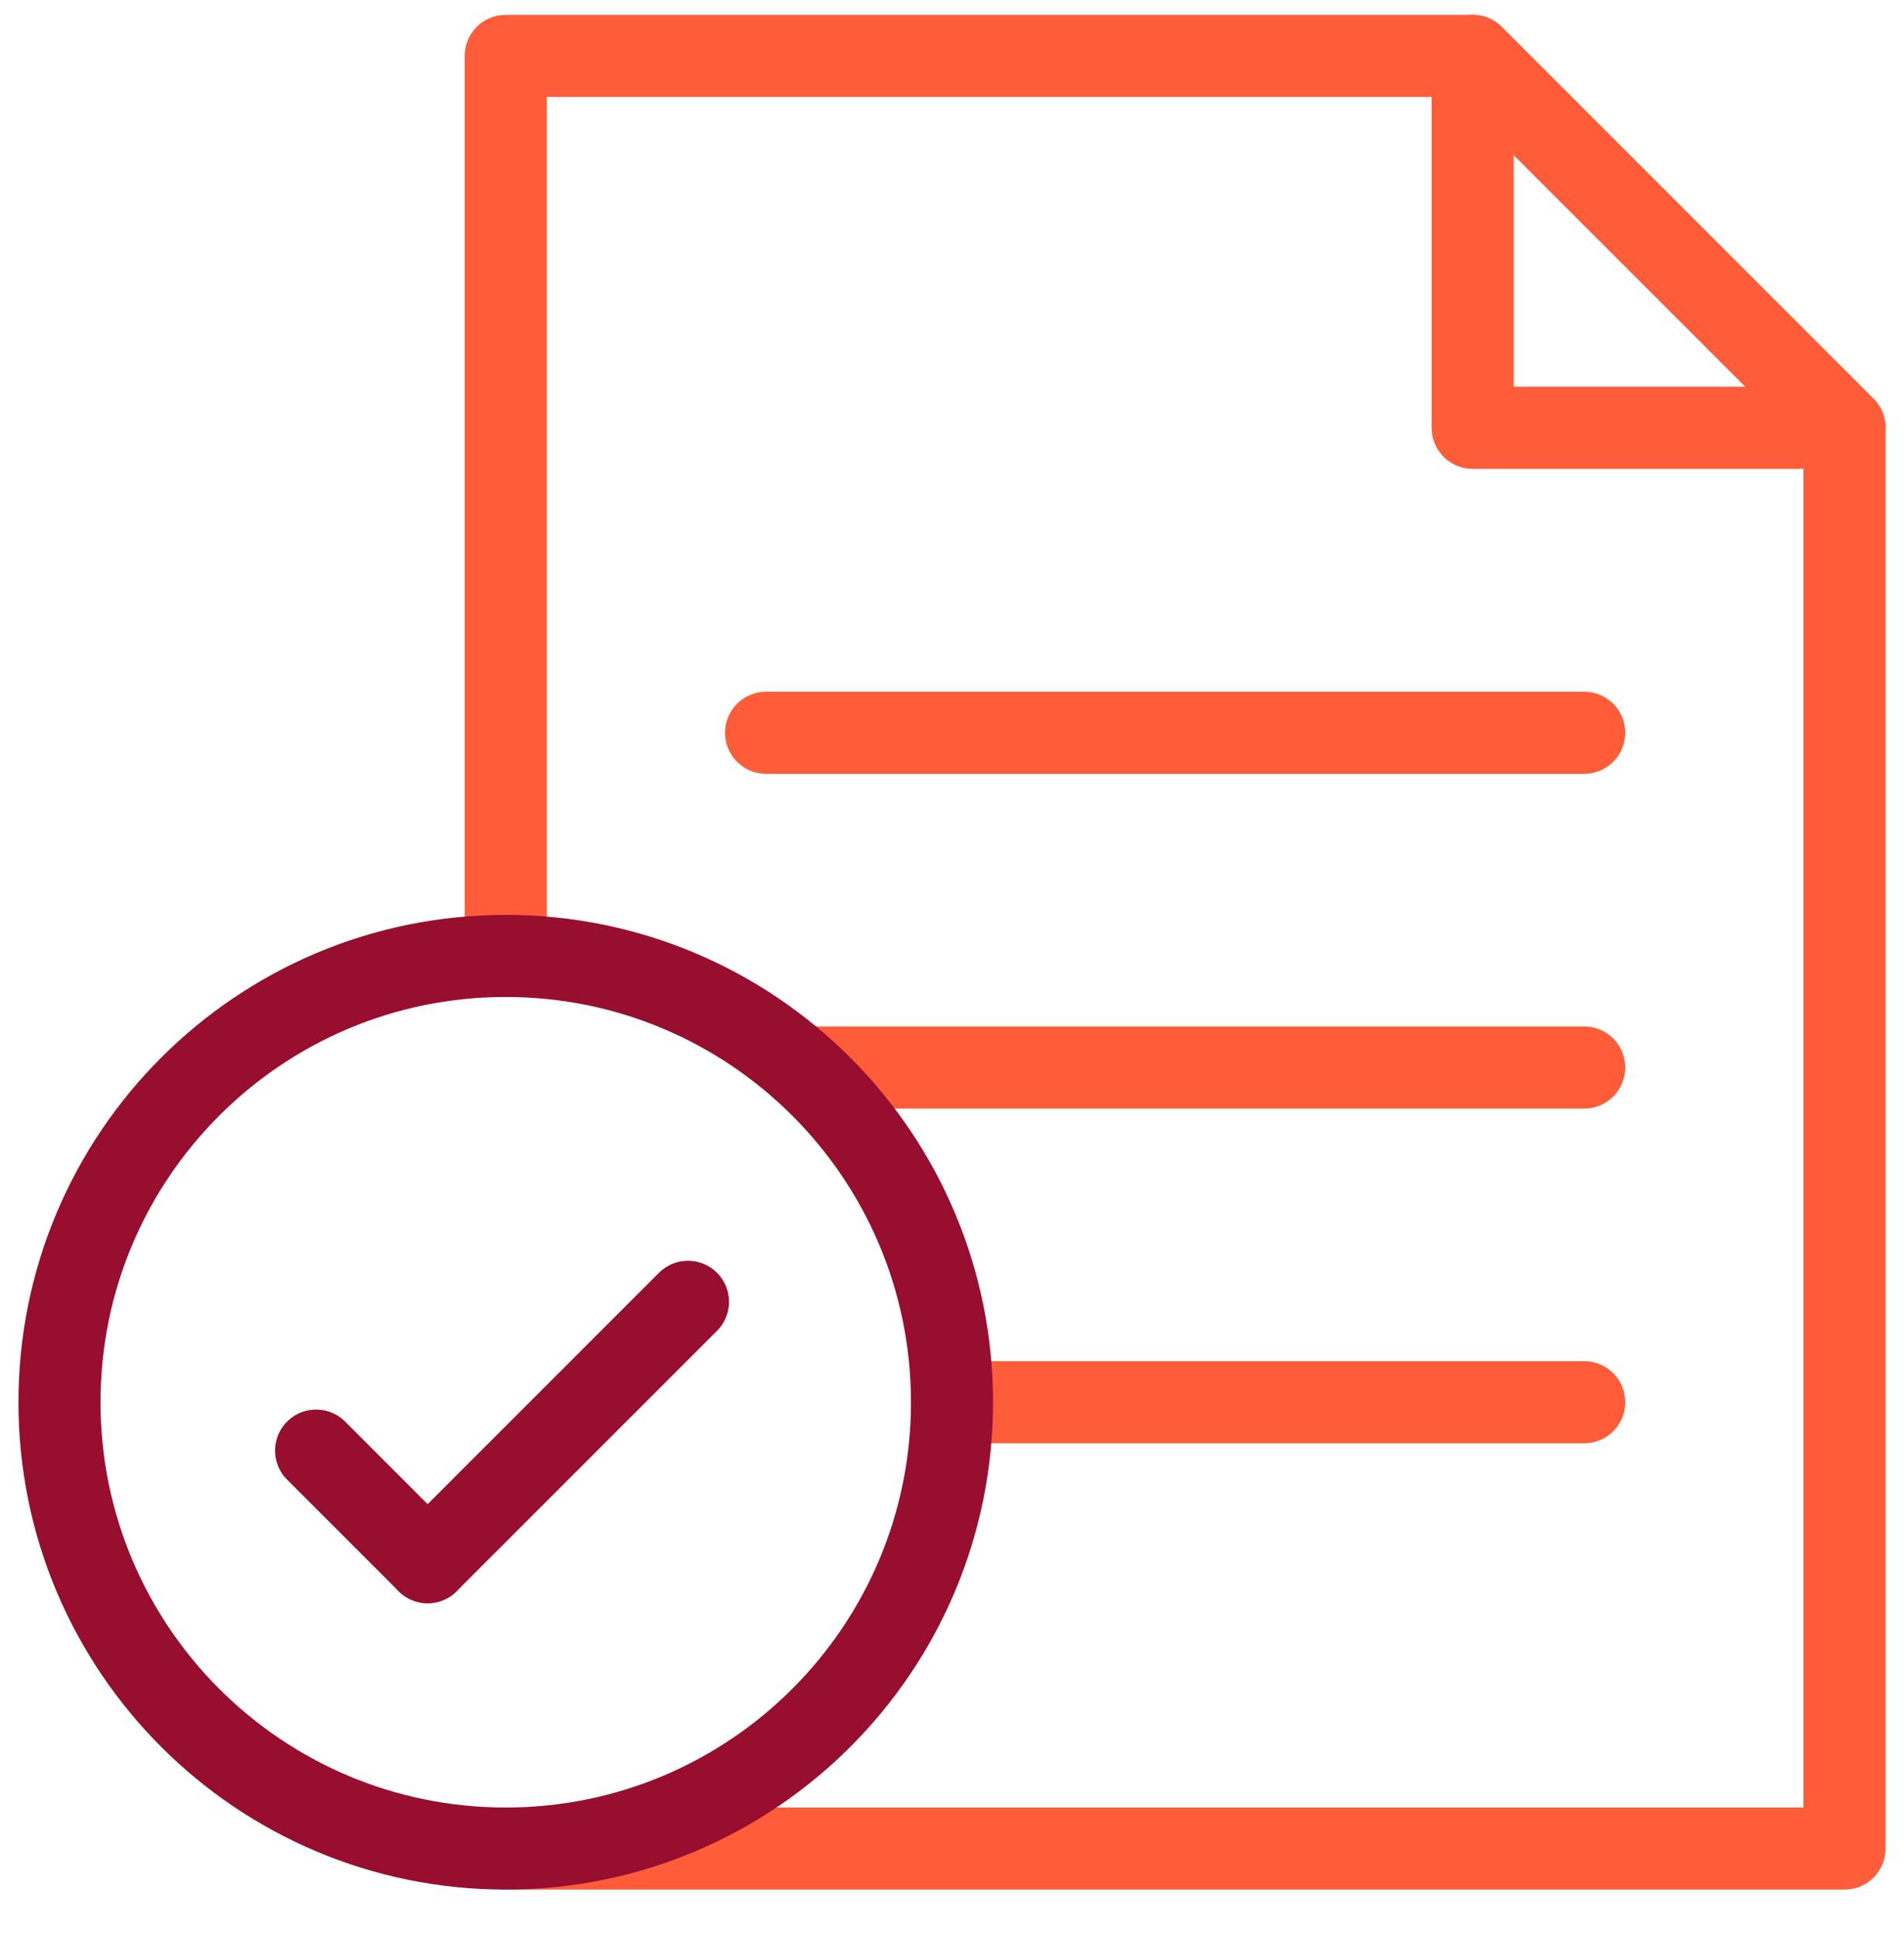
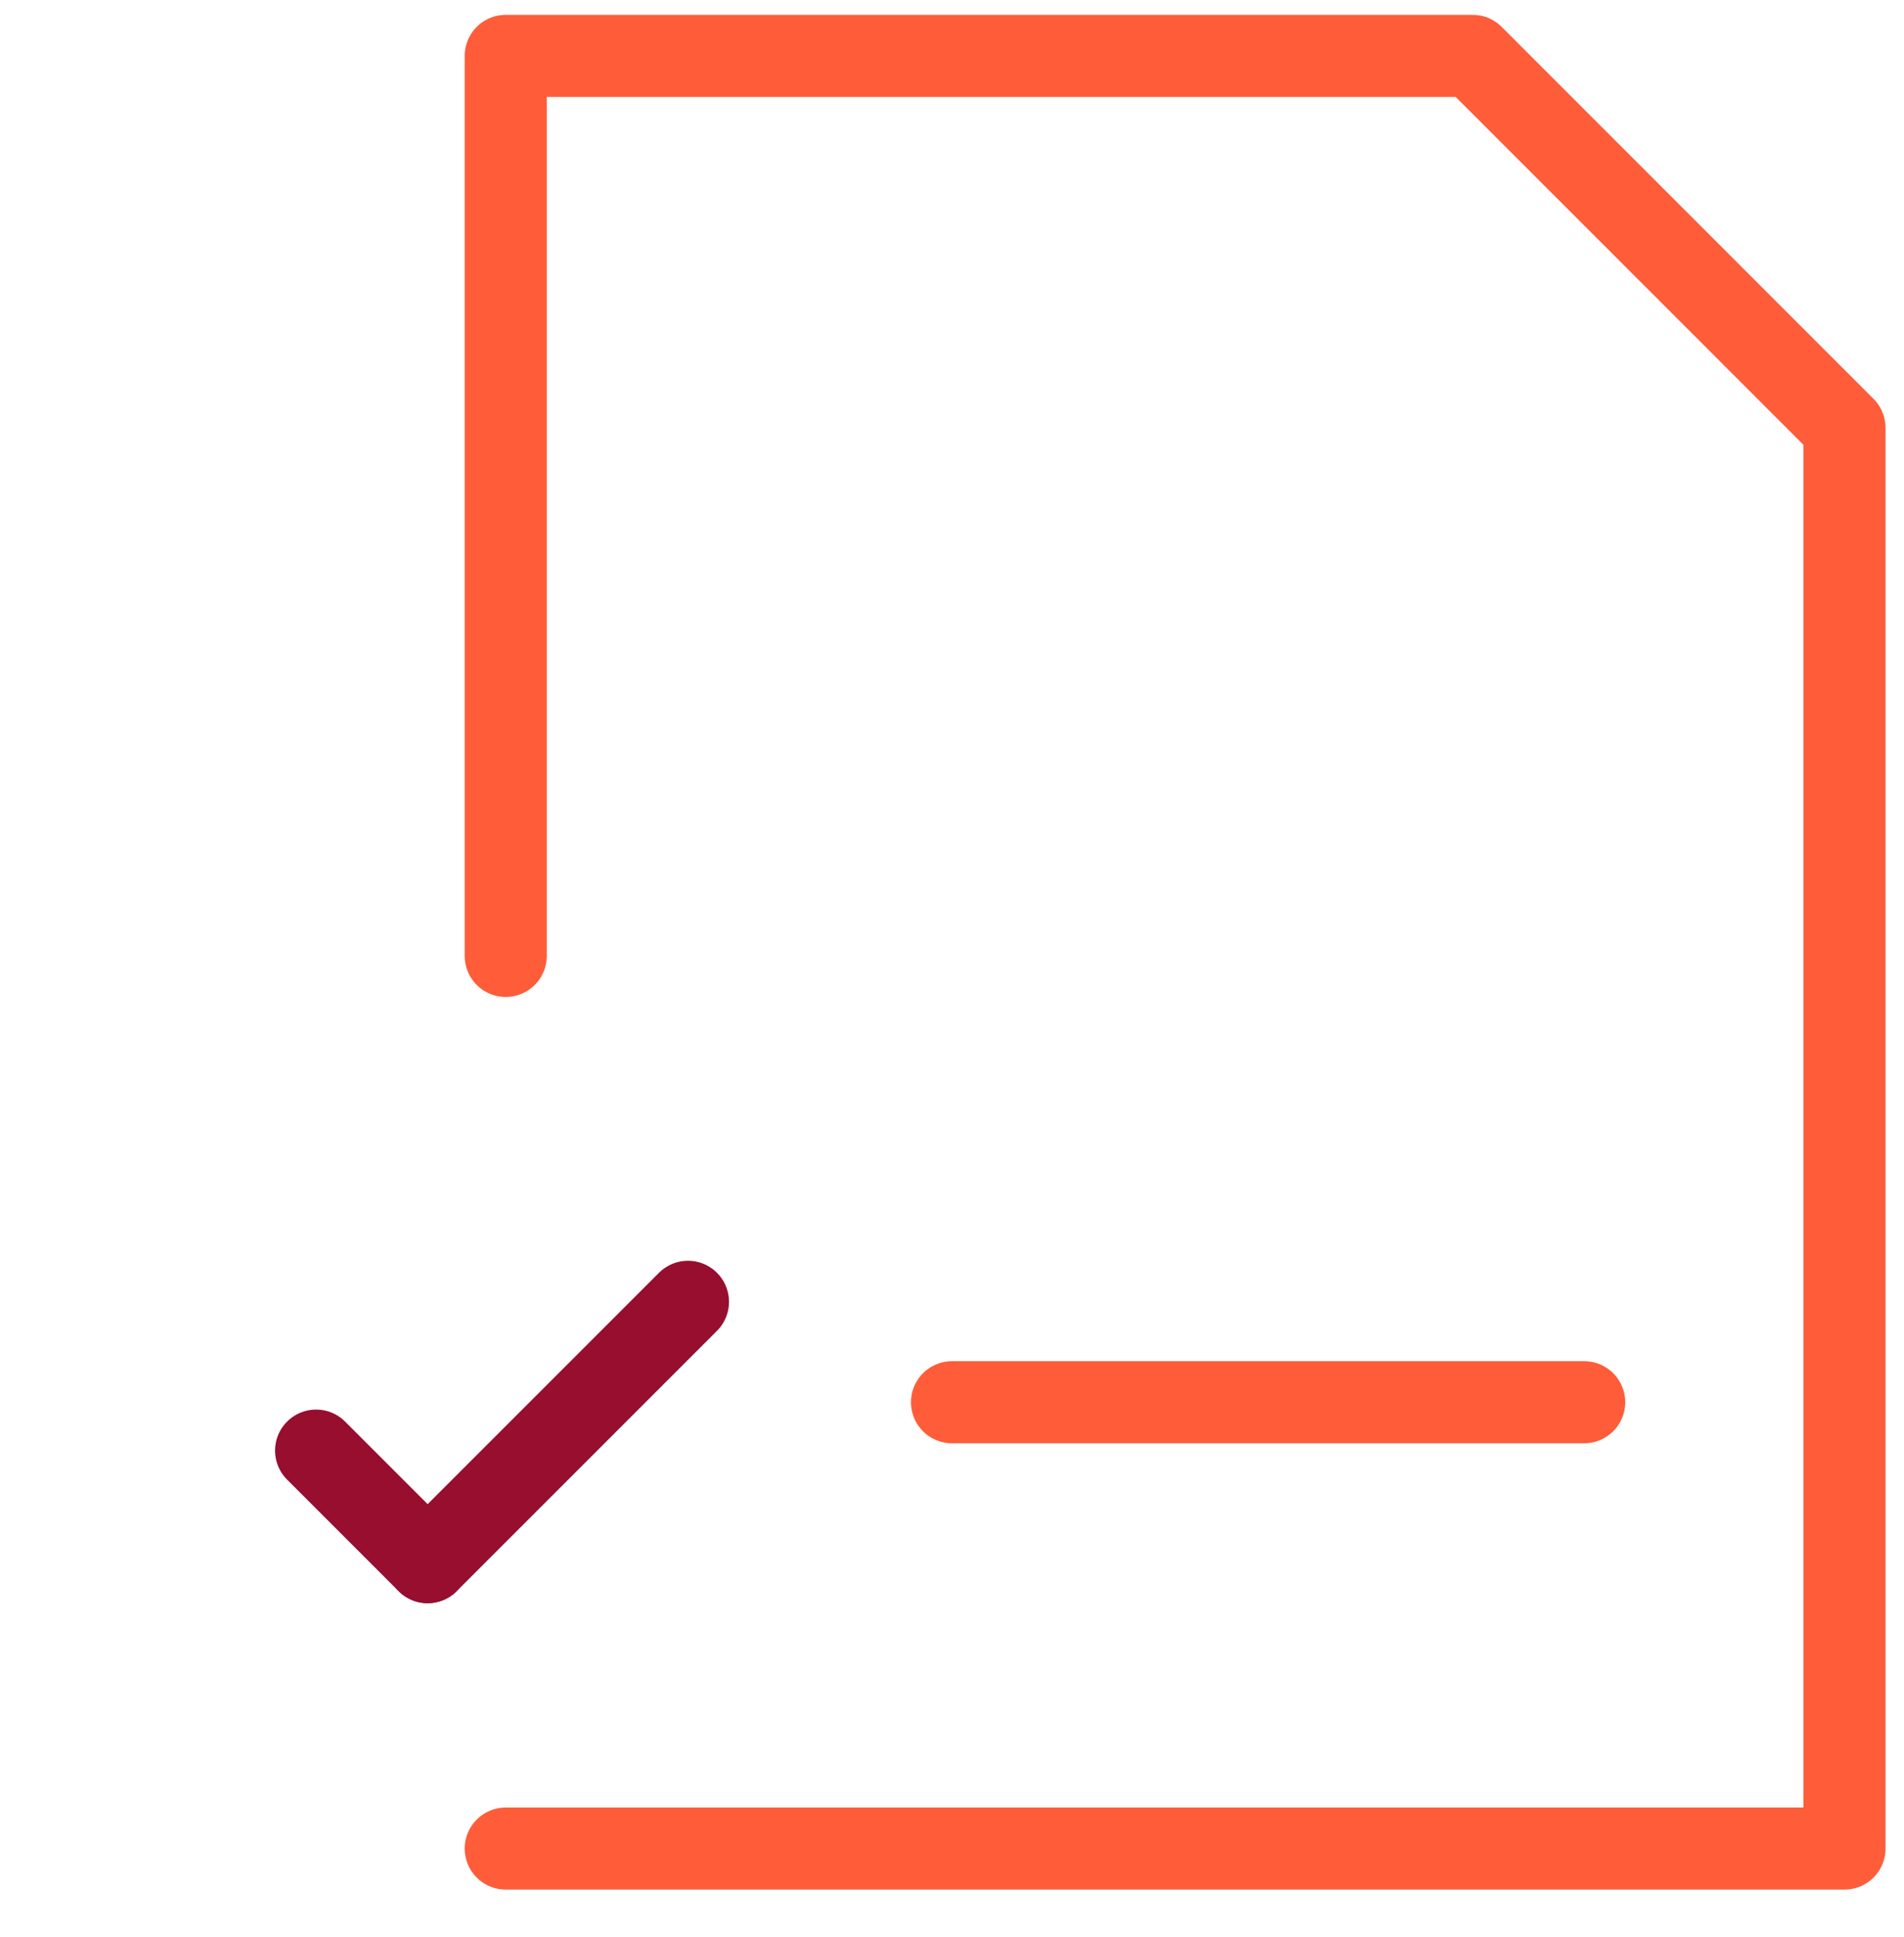
<svg xmlns="http://www.w3.org/2000/svg" width="58" height="59" viewBox="0 0 58 59" fill="none">
  <mask id="mask0_542_3872" style="mask-type:luminance" maskUnits="userSpaceOnUse" x="0" y="0" width="58" height="59">
    <path d="M0 0.003H58V58.003H0V0.003Z" fill="white" />
  </mask>
  <g mask="url(#mask0_542_3872)">
    <path d="M15.406 56.304L56.187 56.304V13.031L44.86 1.702H15.406V29.116" stroke="#FF5C39" stroke-width="2.5" stroke-miterlimit="10" stroke-linecap="round" stroke-linejoin="round" />
-     <path d="M44.859 1.702V13.03H56.188L44.859 1.702Z" stroke="#FF5C39" stroke-width="2.5" stroke-miterlimit="10" stroke-linecap="round" stroke-linejoin="round" />
-     <path d="M24.396 32.515H48.258" stroke="#FF5C39" stroke-width="2.5" stroke-miterlimit="10" stroke-linecap="round" stroke-linejoin="round" />
-     <path d="M23.336 22.319H48.258" stroke="#FF5C39" stroke-width="2.5" stroke-miterlimit="10" stroke-linecap="round" stroke-linejoin="round" />
    <path d="M29 42.71H48.258" stroke="#FF5C39" stroke-width="2.5" stroke-miterlimit="10" stroke-linecap="round" stroke-linejoin="round" />
    <path d="M13.027 47.581L9.629 44.183" stroke="#970E2F" stroke-width="2.5" stroke-miterlimit="10" stroke-linecap="round" stroke-linejoin="round" />
    <path d="M13.027 47.581L20.957 39.651" stroke="#970E2F" stroke-width="2.5" stroke-miterlimit="10" stroke-linecap="round" stroke-linejoin="round" />
-     <path d="M29 42.71C29 50.218 22.914 56.304 15.406 56.304C7.899 56.304 1.812 50.218 1.812 42.71C1.812 35.202 7.899 29.116 15.406 29.116C22.914 29.116 29 35.202 29 42.71Z" stroke="#970E2F" stroke-width="2.5" stroke-miterlimit="10" stroke-linecap="round" stroke-linejoin="round" />
  </g>
</svg>